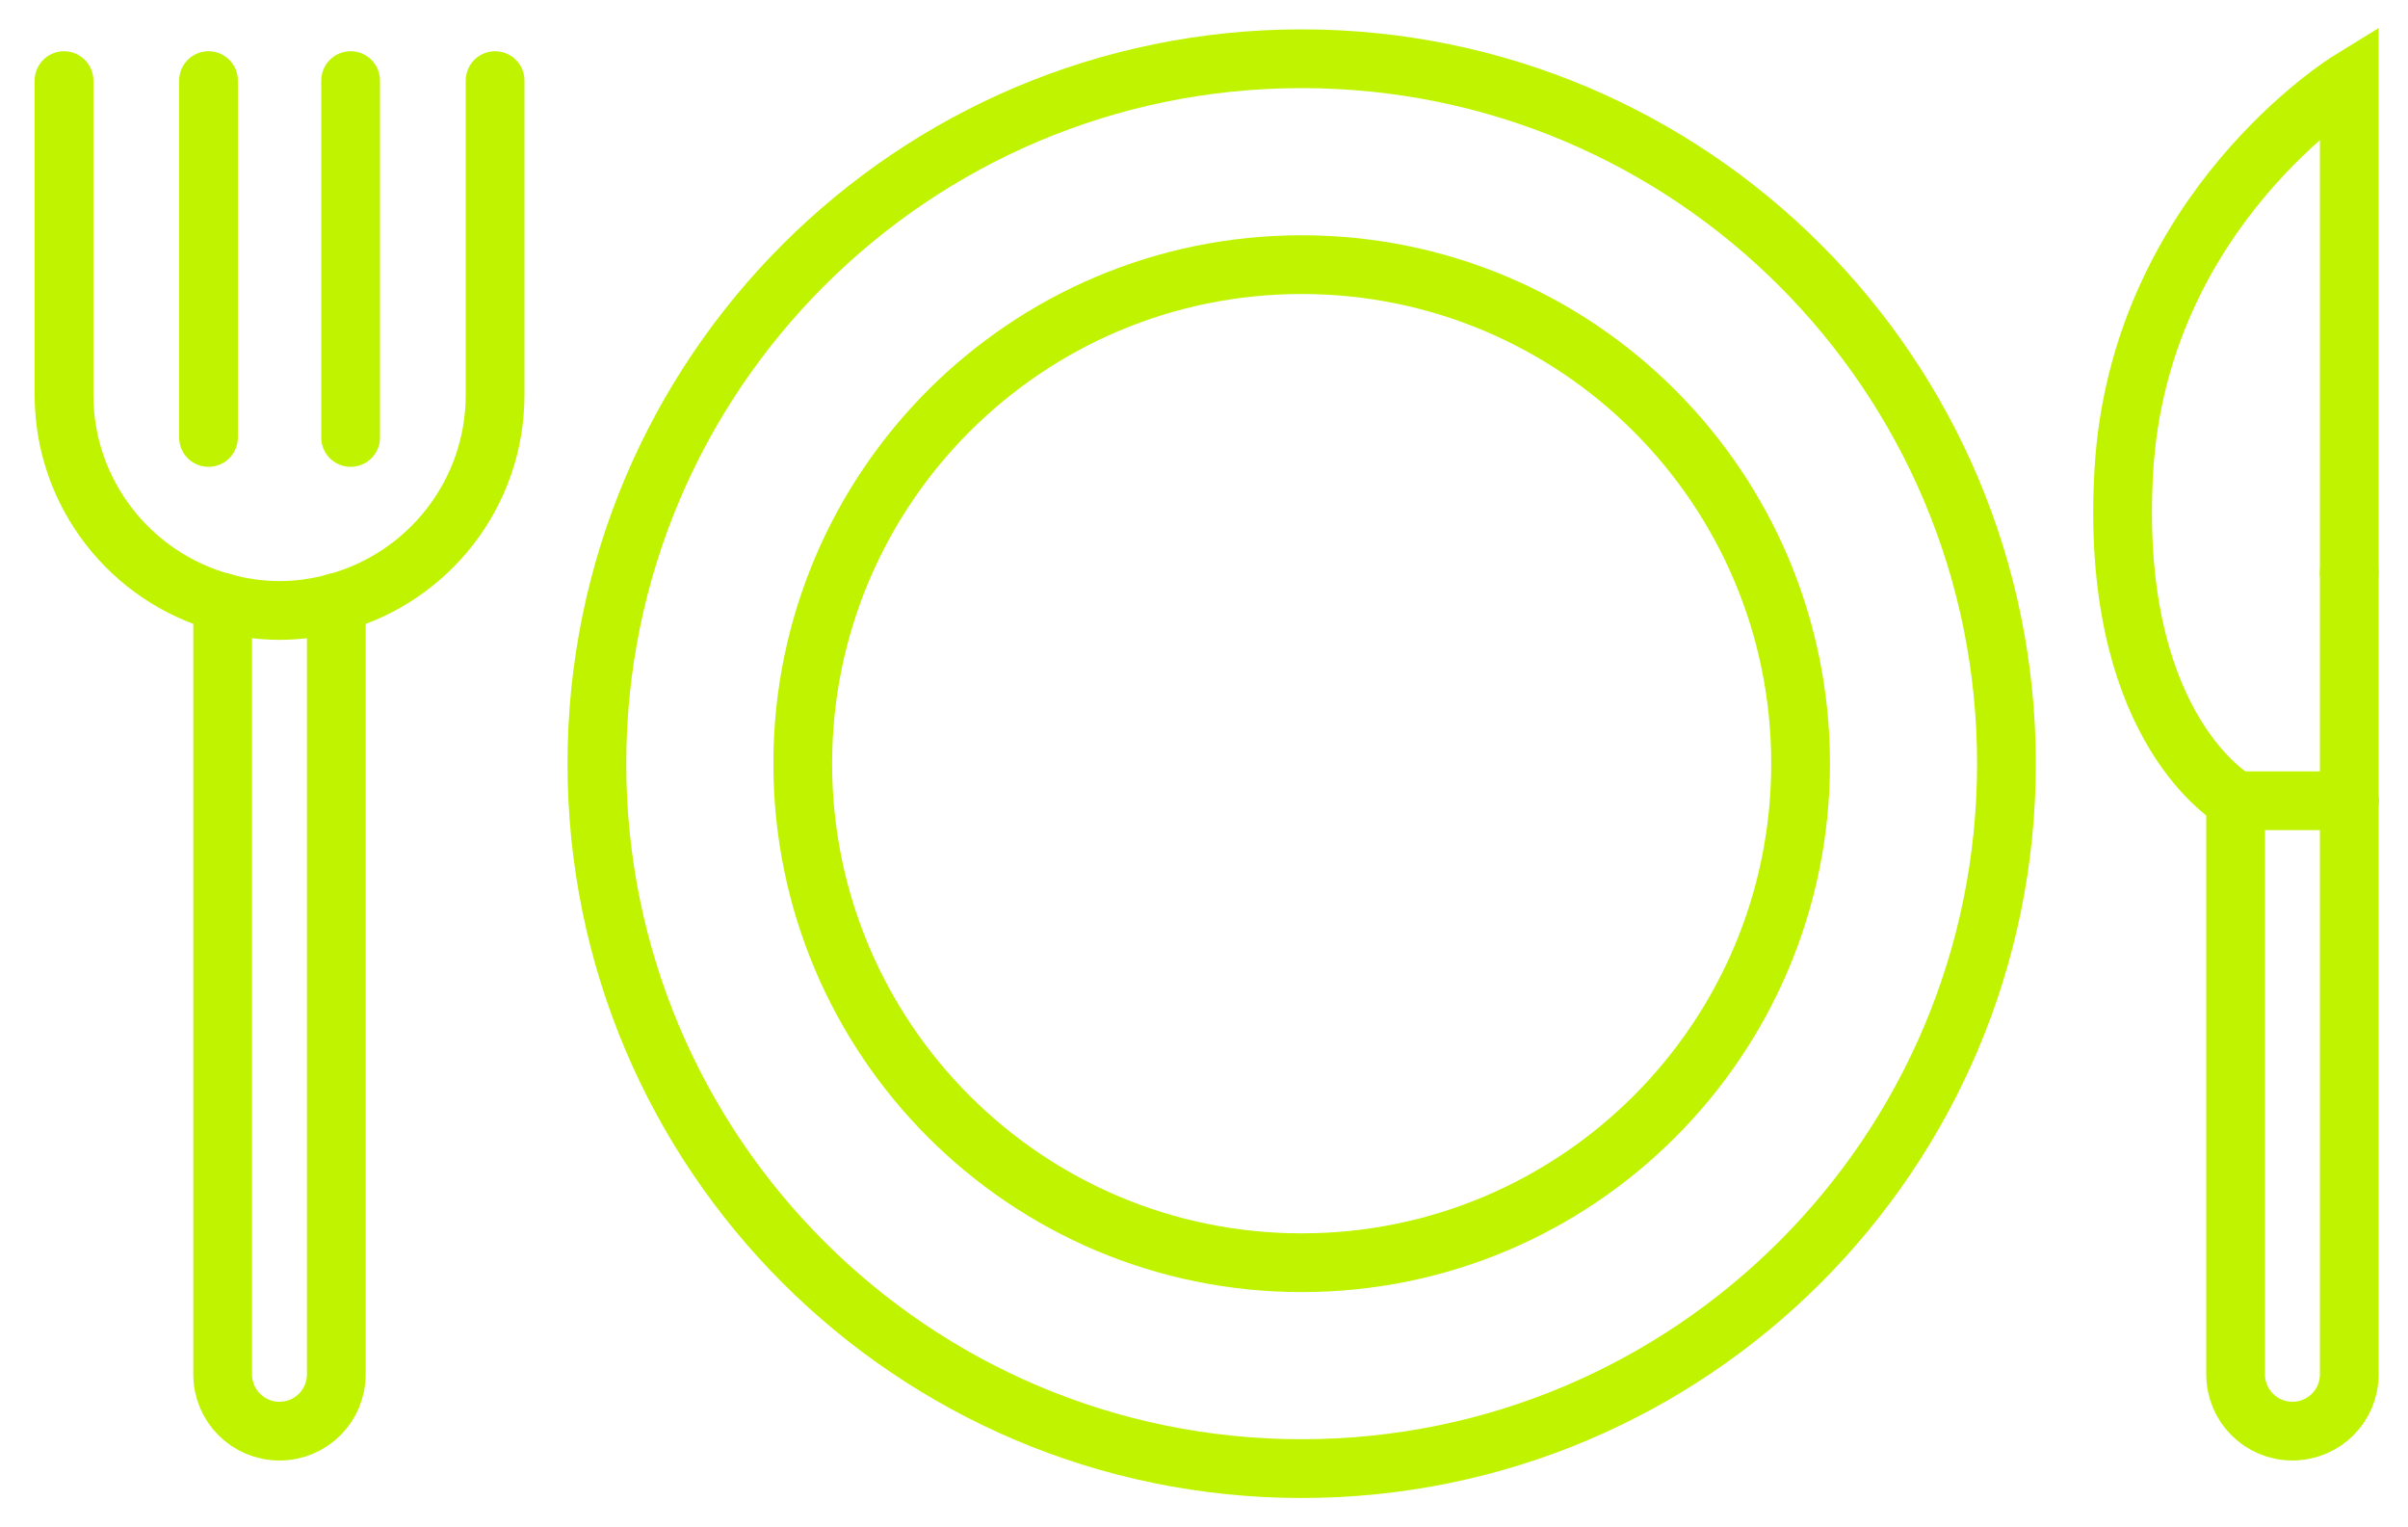
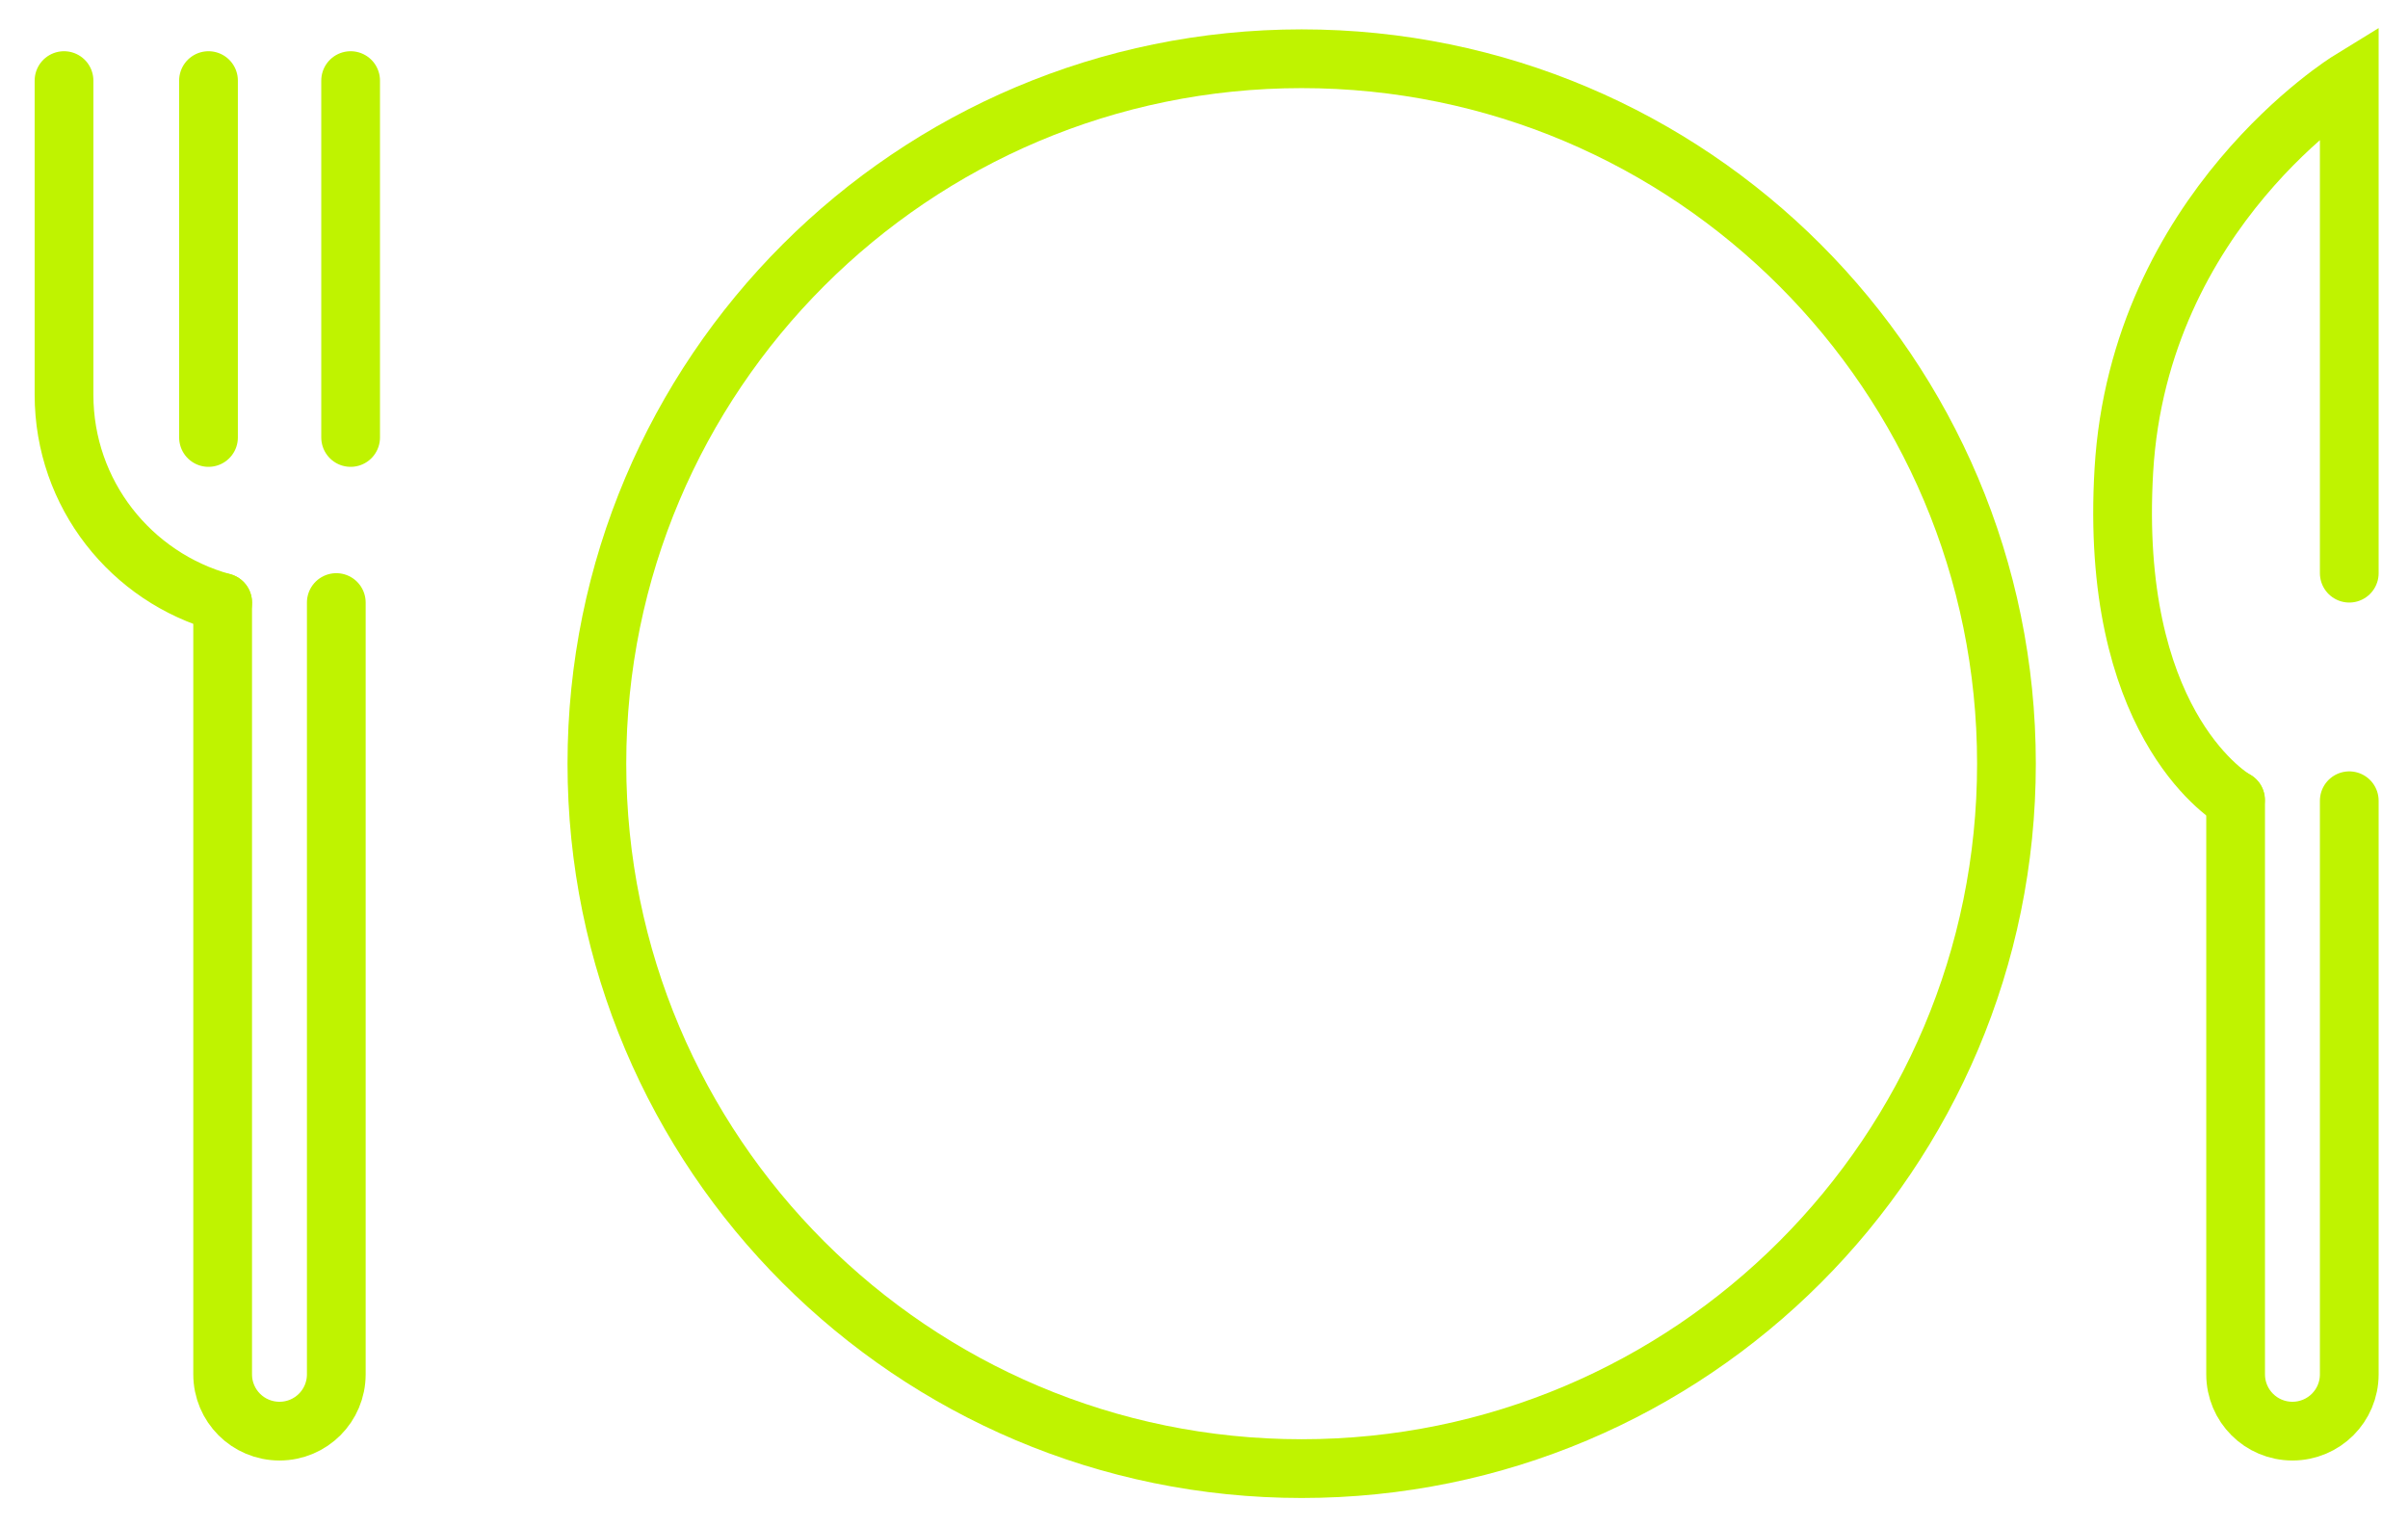
<svg xmlns="http://www.w3.org/2000/svg" width="41" height="26" viewBox="0 0 41 26" fill="none">
-   <path d="M22.163 21.495C26.855 21.495 30.658 17.692 30.658 13C30.658 8.308 26.855 4.505 22.163 4.505C17.471 4.505 13.668 8.308 13.668 13C13.668 17.692 17.471 21.495 22.163 21.495Z" stroke="#BFF300" stroke-miterlimit="10" stroke-linecap="round" />
  <path d="M22.163 25C28.791 25 34.163 19.627 34.163 13C34.163 6.373 28.791 1 22.163 1C15.536 1 10.163 6.373 10.163 13C10.163 19.627 15.536 25 22.163 25Z" stroke="#BFF300" stroke-miterlimit="10" stroke-linecap="round" />
-   <path d="M8.43 1.372V6.72C8.43 8.411 7.285 9.832 5.729 10.257" stroke="#BFF300" stroke-miterlimit="10" stroke-linecap="round" />
-   <path d="M3.791 10.257C4.099 10.342 4.425 10.392 4.759 10.392C5.095 10.392 5.418 10.342 5.726 10.257" stroke="#BFF300" stroke-miterlimit="10" stroke-linecap="round" />
  <path d="M3.791 10.257C2.235 9.832 1.09 8.411 1.09 6.72V1.372" stroke="#BFF300" stroke-miterlimit="10" stroke-linecap="round" />
  <path d="M3.55 7.447V1.372" stroke="#BFF300" stroke-miterlimit="10" stroke-linecap="round" />
  <path d="M5.97 7.447V1.372" stroke="#BFF300" stroke-miterlimit="10" stroke-linecap="round" />
  <path d="M3.791 10.257V23.395C3.791 23.93 4.223 24.362 4.759 24.362C5.294 24.362 5.726 23.93 5.726 23.395V10.257" stroke="#BFF300" stroke-miterlimit="10" stroke-linecap="round" />
  <path d="M38.065 13.62V23.395C38.065 23.93 38.497 24.362 39.032 24.362C39.568 24.362 40 23.93 40 23.395V13.631" stroke="#BFF300" stroke-miterlimit="10" stroke-linecap="round" />
-   <path d="M38.065 13.62L38.083 13.631H40" stroke="#BFF300" stroke-miterlimit="10" stroke-linecap="round" />
  <path d="M40 9.757V1.372C40 1.372 36.424 3.569 36.162 8.007C35.914 12.227 37.874 13.51 38.061 13.62" stroke="#BFF300" stroke-miterlimit="10" stroke-linecap="round" />
-   <path d="M40 9.757V13.631" stroke="#BFF300" stroke-miterlimit="10" stroke-linecap="round" />
</svg>